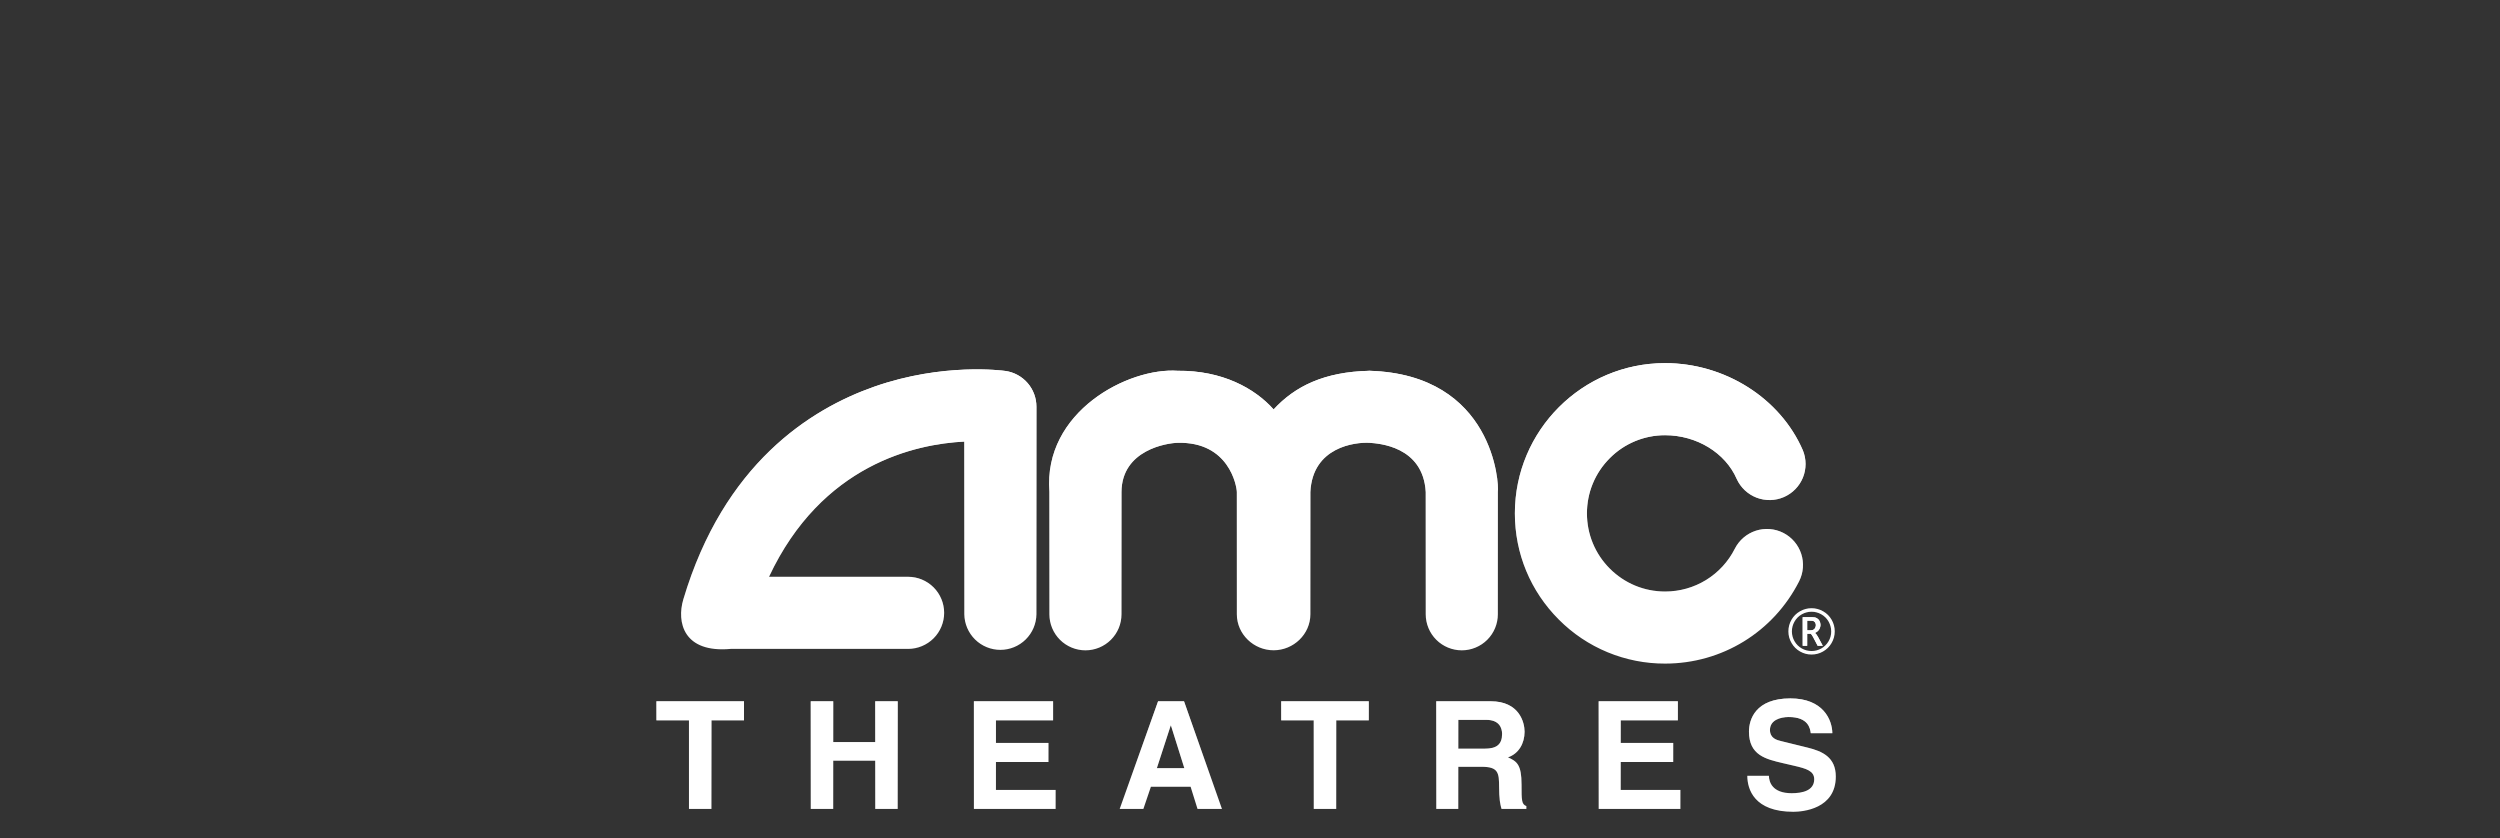
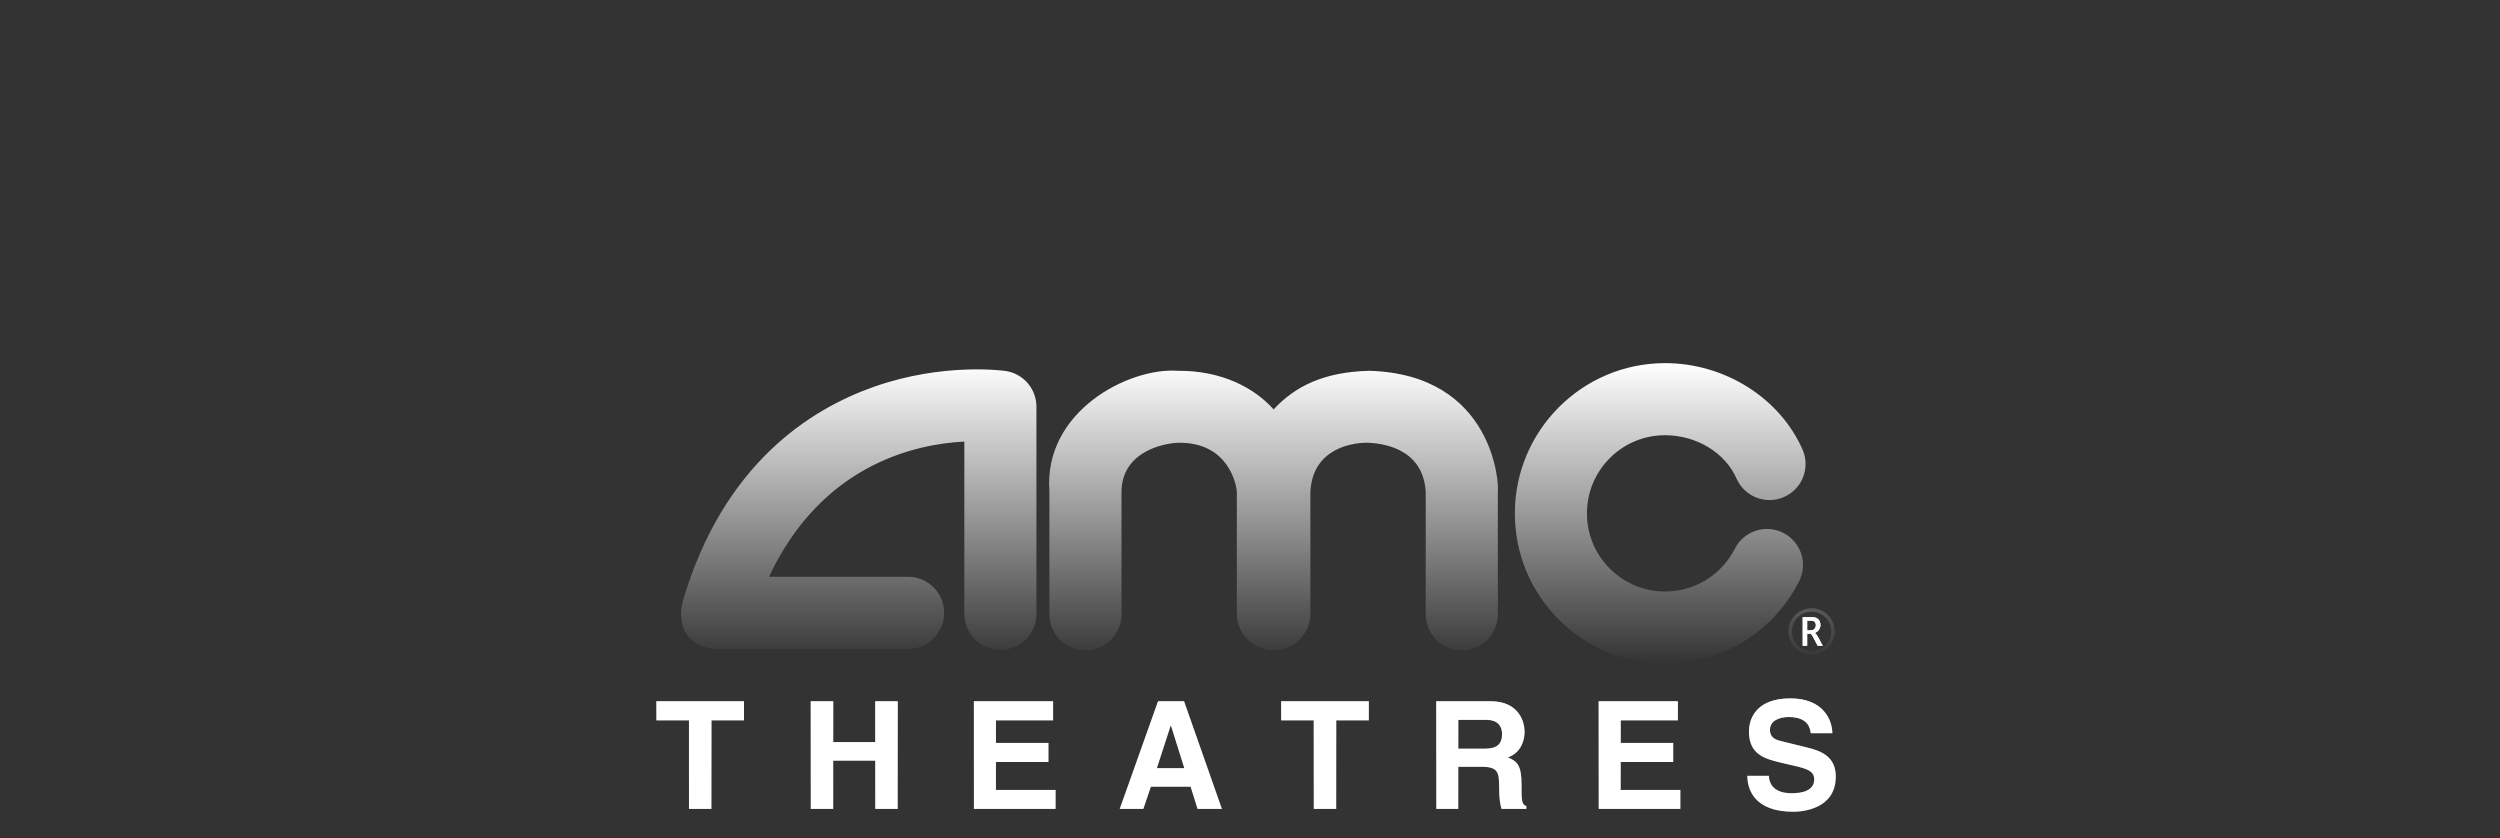
<svg xmlns="http://www.w3.org/2000/svg" width="179" height="60" viewBox="0 0 179 60" fill="none">
  <rect x="0" y="0" width="179" height="60" fill="#333333" stroke="none" />
-   <path fill-rule="evenodd" clip-rule="evenodd" d="M131.145 44.377C131.001 44.123 130.79 43.913 130.535 43.77C130.284 43.624 129.998 43.548 129.707 43.549C129.415 43.549 129.14 43.622 128.88 43.77C128.621 43.916 128.417 44.12 128.27 44.377C128.124 44.63 128.048 44.916 128.049 45.208C128.049 45.509 128.126 45.79 128.28 46.048C128.425 46.301 128.637 46.509 128.891 46.651C129.14 46.793 129.421 46.867 129.707 46.865C129.994 46.866 130.275 46.793 130.524 46.651C130.779 46.509 130.991 46.301 131.137 46.048C131.288 45.794 131.368 45.504 131.367 45.208C131.368 44.916 131.291 44.629 131.145 44.377ZM130.921 45.923C130.797 46.136 130.618 46.313 130.402 46.433C130.19 46.552 129.95 46.614 129.707 46.613C129.464 46.614 129.224 46.552 129.012 46.433C128.797 46.313 128.618 46.136 128.494 45.923C128.365 45.707 128.298 45.459 128.299 45.208C128.299 44.956 128.362 44.721 128.487 44.502C128.612 44.283 128.784 44.111 129.004 43.986C129.224 43.861 129.458 43.799 129.707 43.799C129.956 43.799 130.189 43.861 130.409 43.986C130.629 44.111 130.801 44.283 130.927 44.502C131.051 44.722 131.114 44.956 131.114 45.208C131.118 45.459 131.051 45.707 130.921 45.923ZM71.995 26.562C71.816 26.537 67.544 25.951 62.591 27.688C58.004 29.297 51.822 33.219 48.926 42.913C48.437 44.55 48.933 46.77 52.321 46.461H65.02C65.704 46.461 66.361 46.189 66.845 45.705C67.329 45.221 67.601 44.564 67.601 43.88C67.601 43.195 67.329 42.539 66.845 42.055C66.361 41.571 65.704 41.299 65.02 41.299H55.061C58.835 33.24 65.556 31.792 69.046 31.617V43.983C69.055 44.662 69.331 45.309 69.814 45.786C70.297 46.263 70.948 46.53 71.627 46.53C72.305 46.53 72.957 46.263 73.44 45.786C73.923 45.309 74.199 44.662 74.208 43.983V29.117C74.208 28.496 73.984 27.896 73.578 27.427C73.171 26.958 72.609 26.651 71.995 26.562ZM98.075 26.547C98.215 26.537 98.105 26.541 98.056 26.545C98.007 26.541 97.898 26.537 98.037 26.547C98.035 26.548 98.039 26.548 98.056 26.549C98.073 26.548 98.078 26.548 98.075 26.547ZM98.056 26.549C94.814 26.623 92.721 27.655 91.191 29.314C89.833 27.793 87.499 26.519 84.326 26.549C80.789 26.3 74.69 29.476 75.137 35.208V43.983C75.137 44.668 75.409 45.324 75.893 45.808C76.377 46.292 77.034 46.564 77.718 46.564C78.403 46.564 79.059 46.292 79.543 45.808C80.028 45.324 80.299 44.668 80.299 43.983V35.233C80.312 32.199 83.583 31.719 84.326 31.705C87.994 31.616 88.546 34.78 88.558 35.233V43.983C88.558 45.408 89.766 46.56 91.191 46.56C92.617 46.56 93.823 45.408 93.823 43.983V35.233C93.974 31.992 97.038 31.65 98.056 31.705C98.662 31.753 101.898 31.923 102.082 35.233V43.983C102.082 44.668 102.354 45.324 102.838 45.808C103.322 46.292 103.979 46.564 104.663 46.564C105.348 46.564 106.005 46.292 106.489 45.808C106.973 45.324 107.245 44.668 107.245 43.983V35.208C107.348 34.707 106.961 26.817 98.056 26.549ZM127.684 38.154C127.073 37.844 126.365 37.789 125.714 38.001C125.063 38.214 124.524 38.676 124.214 39.286C123.748 40.21 123.034 40.986 122.152 41.528C121.27 42.069 120.255 42.354 119.22 42.352C117.726 42.352 116.321 41.77 115.264 40.713C114.208 39.656 113.625 38.251 113.625 36.757C113.625 35.262 114.208 33.857 115.264 32.801C115.782 32.279 116.399 31.866 117.078 31.585C117.757 31.304 118.485 31.16 119.22 31.162C121.476 31.162 123.538 32.421 124.348 34.294C124.629 34.909 125.14 35.39 125.771 35.633C126.402 35.875 127.103 35.861 127.723 35.592C128.344 35.323 128.834 34.822 129.089 34.196C129.343 33.569 129.342 32.868 129.085 32.242C127.468 28.509 123.503 26 119.22 26C113.29 26 108.464 30.825 108.464 36.757C108.464 39.63 109.582 42.331 111.614 44.363C112.61 45.365 113.796 46.16 115.101 46.7C116.407 47.241 117.807 47.518 119.22 47.514C123.293 47.514 126.969 45.257 128.815 41.624C129.125 41.014 129.18 40.306 128.968 39.655C128.756 39.004 128.294 38.464 127.684 38.154Z" fill="white" />
  <path fill-rule="evenodd" clip-rule="evenodd" d="M131.145 44.377C131.001 44.123 130.79 43.913 130.535 43.77C130.284 43.624 129.998 43.548 129.707 43.549C129.415 43.549 129.14 43.622 128.88 43.77C128.621 43.916 128.417 44.12 128.27 44.377C128.124 44.63 128.048 44.916 128.049 45.208C128.049 45.509 128.126 45.79 128.28 46.048C128.425 46.301 128.637 46.509 128.891 46.651C129.14 46.793 129.421 46.867 129.707 46.865C129.994 46.866 130.275 46.793 130.524 46.651C130.779 46.509 130.991 46.301 131.137 46.048C131.288 45.794 131.368 45.504 131.367 45.208C131.368 44.916 131.291 44.629 131.145 44.377ZM130.921 45.923C130.797 46.136 130.618 46.313 130.402 46.433C130.19 46.552 129.95 46.614 129.707 46.613C129.464 46.614 129.224 46.552 129.012 46.433C128.797 46.313 128.618 46.136 128.494 45.923C128.365 45.707 128.298 45.459 128.299 45.208C128.299 44.956 128.362 44.721 128.487 44.502C128.612 44.283 128.784 44.111 129.004 43.986C129.224 43.861 129.458 43.799 129.707 43.799C129.956 43.799 130.189 43.861 130.409 43.986C130.629 44.111 130.801 44.283 130.927 44.502C131.051 44.722 131.114 44.956 131.114 45.208C131.118 45.459 131.051 45.707 130.921 45.923ZM71.995 26.562C71.816 26.537 67.544 25.951 62.591 27.688C58.004 29.297 51.822 33.219 48.926 42.913C48.437 44.55 48.933 46.77 52.321 46.461H65.02C65.704 46.461 66.361 46.189 66.845 45.705C67.329 45.221 67.601 44.564 67.601 43.88C67.601 43.195 67.329 42.539 66.845 42.055C66.361 41.571 65.704 41.299 65.02 41.299H55.061C58.835 33.24 65.556 31.792 69.046 31.617V43.983C69.055 44.662 69.331 45.309 69.814 45.786C70.297 46.263 70.948 46.53 71.627 46.53C72.305 46.53 72.957 46.263 73.44 45.786C73.923 45.309 74.199 44.662 74.208 43.983V29.117C74.208 28.496 73.984 27.896 73.578 27.427C73.171 26.958 72.609 26.651 71.995 26.562ZM98.075 26.547C98.215 26.537 98.105 26.541 98.056 26.545C98.007 26.541 97.898 26.537 98.037 26.547C98.035 26.548 98.039 26.548 98.056 26.549C98.073 26.548 98.078 26.548 98.075 26.547ZM98.056 26.549C94.814 26.623 92.721 27.655 91.191 29.314C89.833 27.793 87.499 26.519 84.326 26.549C80.789 26.3 74.69 29.476 75.137 35.208V43.983C75.137 44.668 75.409 45.324 75.893 45.808C76.377 46.292 77.034 46.564 77.718 46.564C78.403 46.564 79.059 46.292 79.543 45.808C80.028 45.324 80.299 44.668 80.299 43.983V35.233C80.312 32.199 83.583 31.719 84.326 31.705C87.994 31.616 88.546 34.78 88.558 35.233V43.983C88.558 45.408 89.766 46.56 91.191 46.56C92.617 46.56 93.823 45.408 93.823 43.983V35.233C93.974 31.992 97.038 31.65 98.056 31.705C98.662 31.753 101.898 31.923 102.082 35.233V43.983C102.082 44.668 102.354 45.324 102.838 45.808C103.322 46.292 103.979 46.564 104.663 46.564C105.348 46.564 106.005 46.292 106.489 45.808C106.973 45.324 107.245 44.668 107.245 43.983V35.208C107.348 34.707 106.961 26.817 98.056 26.549ZM127.684 38.154C127.073 37.844 126.365 37.789 125.714 38.001C125.063 38.214 124.524 38.676 124.214 39.286C123.748 40.21 123.034 40.986 122.152 41.528C121.27 42.069 120.255 42.354 119.22 42.352C117.726 42.352 116.321 41.77 115.264 40.713C114.208 39.656 113.625 38.251 113.625 36.757C113.625 35.262 114.208 33.857 115.264 32.801C115.782 32.279 116.399 31.866 117.078 31.585C117.757 31.304 118.485 31.16 119.22 31.162C121.476 31.162 123.538 32.421 124.348 34.294C124.629 34.909 125.14 35.39 125.771 35.633C126.402 35.875 127.103 35.861 127.723 35.592C128.344 35.323 128.834 34.822 129.089 34.196C129.343 33.569 129.342 32.868 129.085 32.242C127.468 28.509 123.503 26 119.22 26C113.29 26 108.464 30.825 108.464 36.757C108.464 39.63 109.582 42.331 111.614 44.363C112.61 45.365 113.796 46.16 115.101 46.7C116.407 47.241 117.807 47.518 119.22 47.514C123.293 47.514 126.969 45.257 128.815 41.624C129.125 41.014 129.18 40.306 128.968 39.655C128.756 39.004 128.294 38.464 127.684 38.154Z" fill="url(#paint0_linear_6971_51497)" />
  <path fill-rule="evenodd" clip-rule="evenodd" d="M130.173 45.609C130.092 45.46 130.016 45.363 129.945 45.319C130.081 45.26 130.182 45.179 130.248 45.072C130.313 44.967 130.346 44.855 130.346 44.738C130.346 44.638 130.323 44.544 130.276 44.458C130.232 44.375 130.165 44.306 130.083 44.259C130.002 44.213 129.882 44.19 129.724 44.19H129.072V46.238H129.395V45.377H129.635C129.668 45.377 129.722 45.444 129.797 45.577L129.864 45.704L130.144 46.238H130.511L130.173 45.609ZM129.619 45.132H129.395V44.438H129.638C129.751 44.438 129.831 44.453 129.876 44.483C129.919 44.513 129.955 44.553 129.979 44.6C130.003 44.648 130.014 44.702 130.014 44.756C130.014 44.849 129.984 44.94 129.927 45.014C129.869 45.092 129.767 45.132 129.619 45.132ZM50.94 57.92H49.33V51.575H47V50.211H53.27V51.575H50.94V57.92ZM59.659 54.463V57.92H58.049V50.211H59.659V53.131H62.666V50.211H64.276V57.92H62.666V54.463H59.659ZM75.401 51.575H71.309V53.196H75.068V54.56H71.309V56.557H75.583V57.92H69.731V50.211H75.401V51.575ZM84.776 50.211H82.918L80.169 57.92H81.866L82.403 56.331H85.248L85.742 57.92H87.492L84.776 50.211ZM82.832 54.999L83.82 51.95H83.842L84.797 54.999H82.832ZM95.674 57.92H94.064V51.575H91.734V50.211H98.004V51.575H95.674V57.92ZM108.945 56.181C108.945 54.742 108.602 54.507 107.969 54.227C108.731 53.969 109.16 53.239 109.16 52.39C109.16 51.725 108.784 50.211 106.734 50.211H102.836V57.92H104.414V54.902H106.079C107.271 54.902 107.335 55.311 107.335 56.364C107.335 57.157 107.399 57.555 107.507 57.92H109.289V57.716C108.945 57.587 108.945 57.308 108.945 56.181ZM106.305 53.604H104.414V51.542H106.422C107.367 51.542 107.55 52.144 107.55 52.551C107.55 53.314 107.141 53.604 106.305 53.604ZM120.134 51.575H116.043V53.196H119.802V54.56H116.043V56.557H120.317V57.92H114.465V50.211H120.134V51.575ZM126.653 55.547C126.664 55.977 126.879 56.793 128.285 56.793C129.048 56.793 129.897 56.611 129.897 55.794C129.897 55.193 129.317 55.032 128.5 54.838L127.674 54.646C126.428 54.356 125.226 54.077 125.226 52.38C125.226 51.521 125.688 50.006 128.19 50.006C130.551 50.006 131.185 51.553 131.196 52.498H129.65C129.607 52.155 129.478 51.339 128.072 51.339C127.46 51.339 126.729 51.564 126.729 52.263C126.729 52.864 127.223 52.992 127.545 53.067L129.424 53.529C130.477 53.787 131.443 54.217 131.443 55.601C131.443 57.921 129.081 58.125 128.404 58.125C125.591 58.125 125.108 56.504 125.108 55.548L126.653 55.547Z" fill="white" />
  <path fill-rule="evenodd" clip-rule="evenodd" d="M130.173 45.609C130.092 45.46 130.016 45.363 129.945 45.319C130.081 45.26 130.182 45.179 130.248 45.072C130.313 44.967 130.346 44.855 130.346 44.738C130.346 44.638 130.323 44.544 130.276 44.458C130.232 44.375 130.165 44.306 130.083 44.259C130.002 44.213 129.882 44.19 129.724 44.19H129.072V46.238H129.395V45.377H129.635C129.668 45.377 129.722 45.444 129.797 45.577L129.864 45.704L130.144 46.238H130.511L130.173 45.609ZM129.619 45.132H129.395V44.438H129.638C129.751 44.438 129.831 44.453 129.876 44.483C129.919 44.513 129.955 44.553 129.979 44.6C130.003 44.648 130.014 44.702 130.014 44.756C130.014 44.849 129.984 44.94 129.927 45.014C129.869 45.092 129.767 45.132 129.619 45.132ZM50.94 57.92H49.33V51.575H47V50.211H53.27V51.575H50.94V57.92ZM59.659 54.463V57.92H58.049V50.211H59.659V53.131H62.666V50.211H64.276V57.92H62.666V54.463H59.659ZM75.401 51.575H71.309V53.196H75.068V54.56H71.309V56.557H75.583V57.92H69.731V50.211H75.401V51.575ZM84.776 50.211H82.918L80.169 57.92H81.866L82.403 56.331H85.248L85.742 57.92H87.492L84.776 50.211ZM82.832 54.999L83.82 51.95H83.842L84.797 54.999H82.832ZM95.674 57.92H94.064V51.575H91.734V50.211H98.004V51.575H95.674V57.92ZM108.945 56.181C108.945 54.742 108.602 54.507 107.969 54.227C108.731 53.969 109.16 53.239 109.16 52.39C109.16 51.725 108.784 50.211 106.734 50.211H102.836V57.92H104.414V54.902H106.079C107.271 54.902 107.335 55.311 107.335 56.364C107.335 57.157 107.399 57.555 107.507 57.92H109.289V57.716C108.945 57.587 108.945 57.308 108.945 56.181ZM106.305 53.604H104.414V51.542H106.422C107.367 51.542 107.55 52.144 107.55 52.551C107.55 53.314 107.141 53.604 106.305 53.604ZM120.134 51.575H116.043V53.196H119.802V54.56H116.043V56.557H120.317V57.92H114.465V50.211H120.134V51.575ZM126.653 55.547C126.664 55.977 126.879 56.793 128.285 56.793C129.048 56.793 129.897 56.611 129.897 55.794C129.897 55.193 129.317 55.032 128.5 54.838L127.674 54.646C126.428 54.356 125.226 54.077 125.226 52.38C125.226 51.521 125.688 50.006 128.19 50.006C130.551 50.006 131.185 51.553 131.196 52.498H129.65C129.607 52.155 129.478 51.339 128.072 51.339C127.46 51.339 126.729 51.564 126.729 52.263C126.729 52.864 127.223 52.992 127.545 53.067L129.424 53.529C130.477 53.787 131.443 54.217 131.443 55.601C131.443 57.921 129.081 58.125 128.404 58.125C125.591 58.125 125.108 56.504 125.108 55.548L126.653 55.547Z" fill="url(#paint1_linear_6971_51497)" />
  <defs>
    <linearGradient id="paint0_linear_6971_51497" x1="90.066" y1="26" x2="90.066" y2="47.514" gradientUnits="userSpaceOnUse">
      <stop stop-color="white" />
      <stop offset="1" stop-color="white" stop-opacity="0" />
    </linearGradient>
    <linearGradient id="paint1_linear_6971_51497" x1="89.221" y1="44.19" x2="89.221" y2="58.125" gradientUnits="userSpaceOnUse">
      <stop stop-color="white" />
      <stop offset="1" stop-color="white" stop-opacity="0" />
    </linearGradient>
  </defs>
</svg>